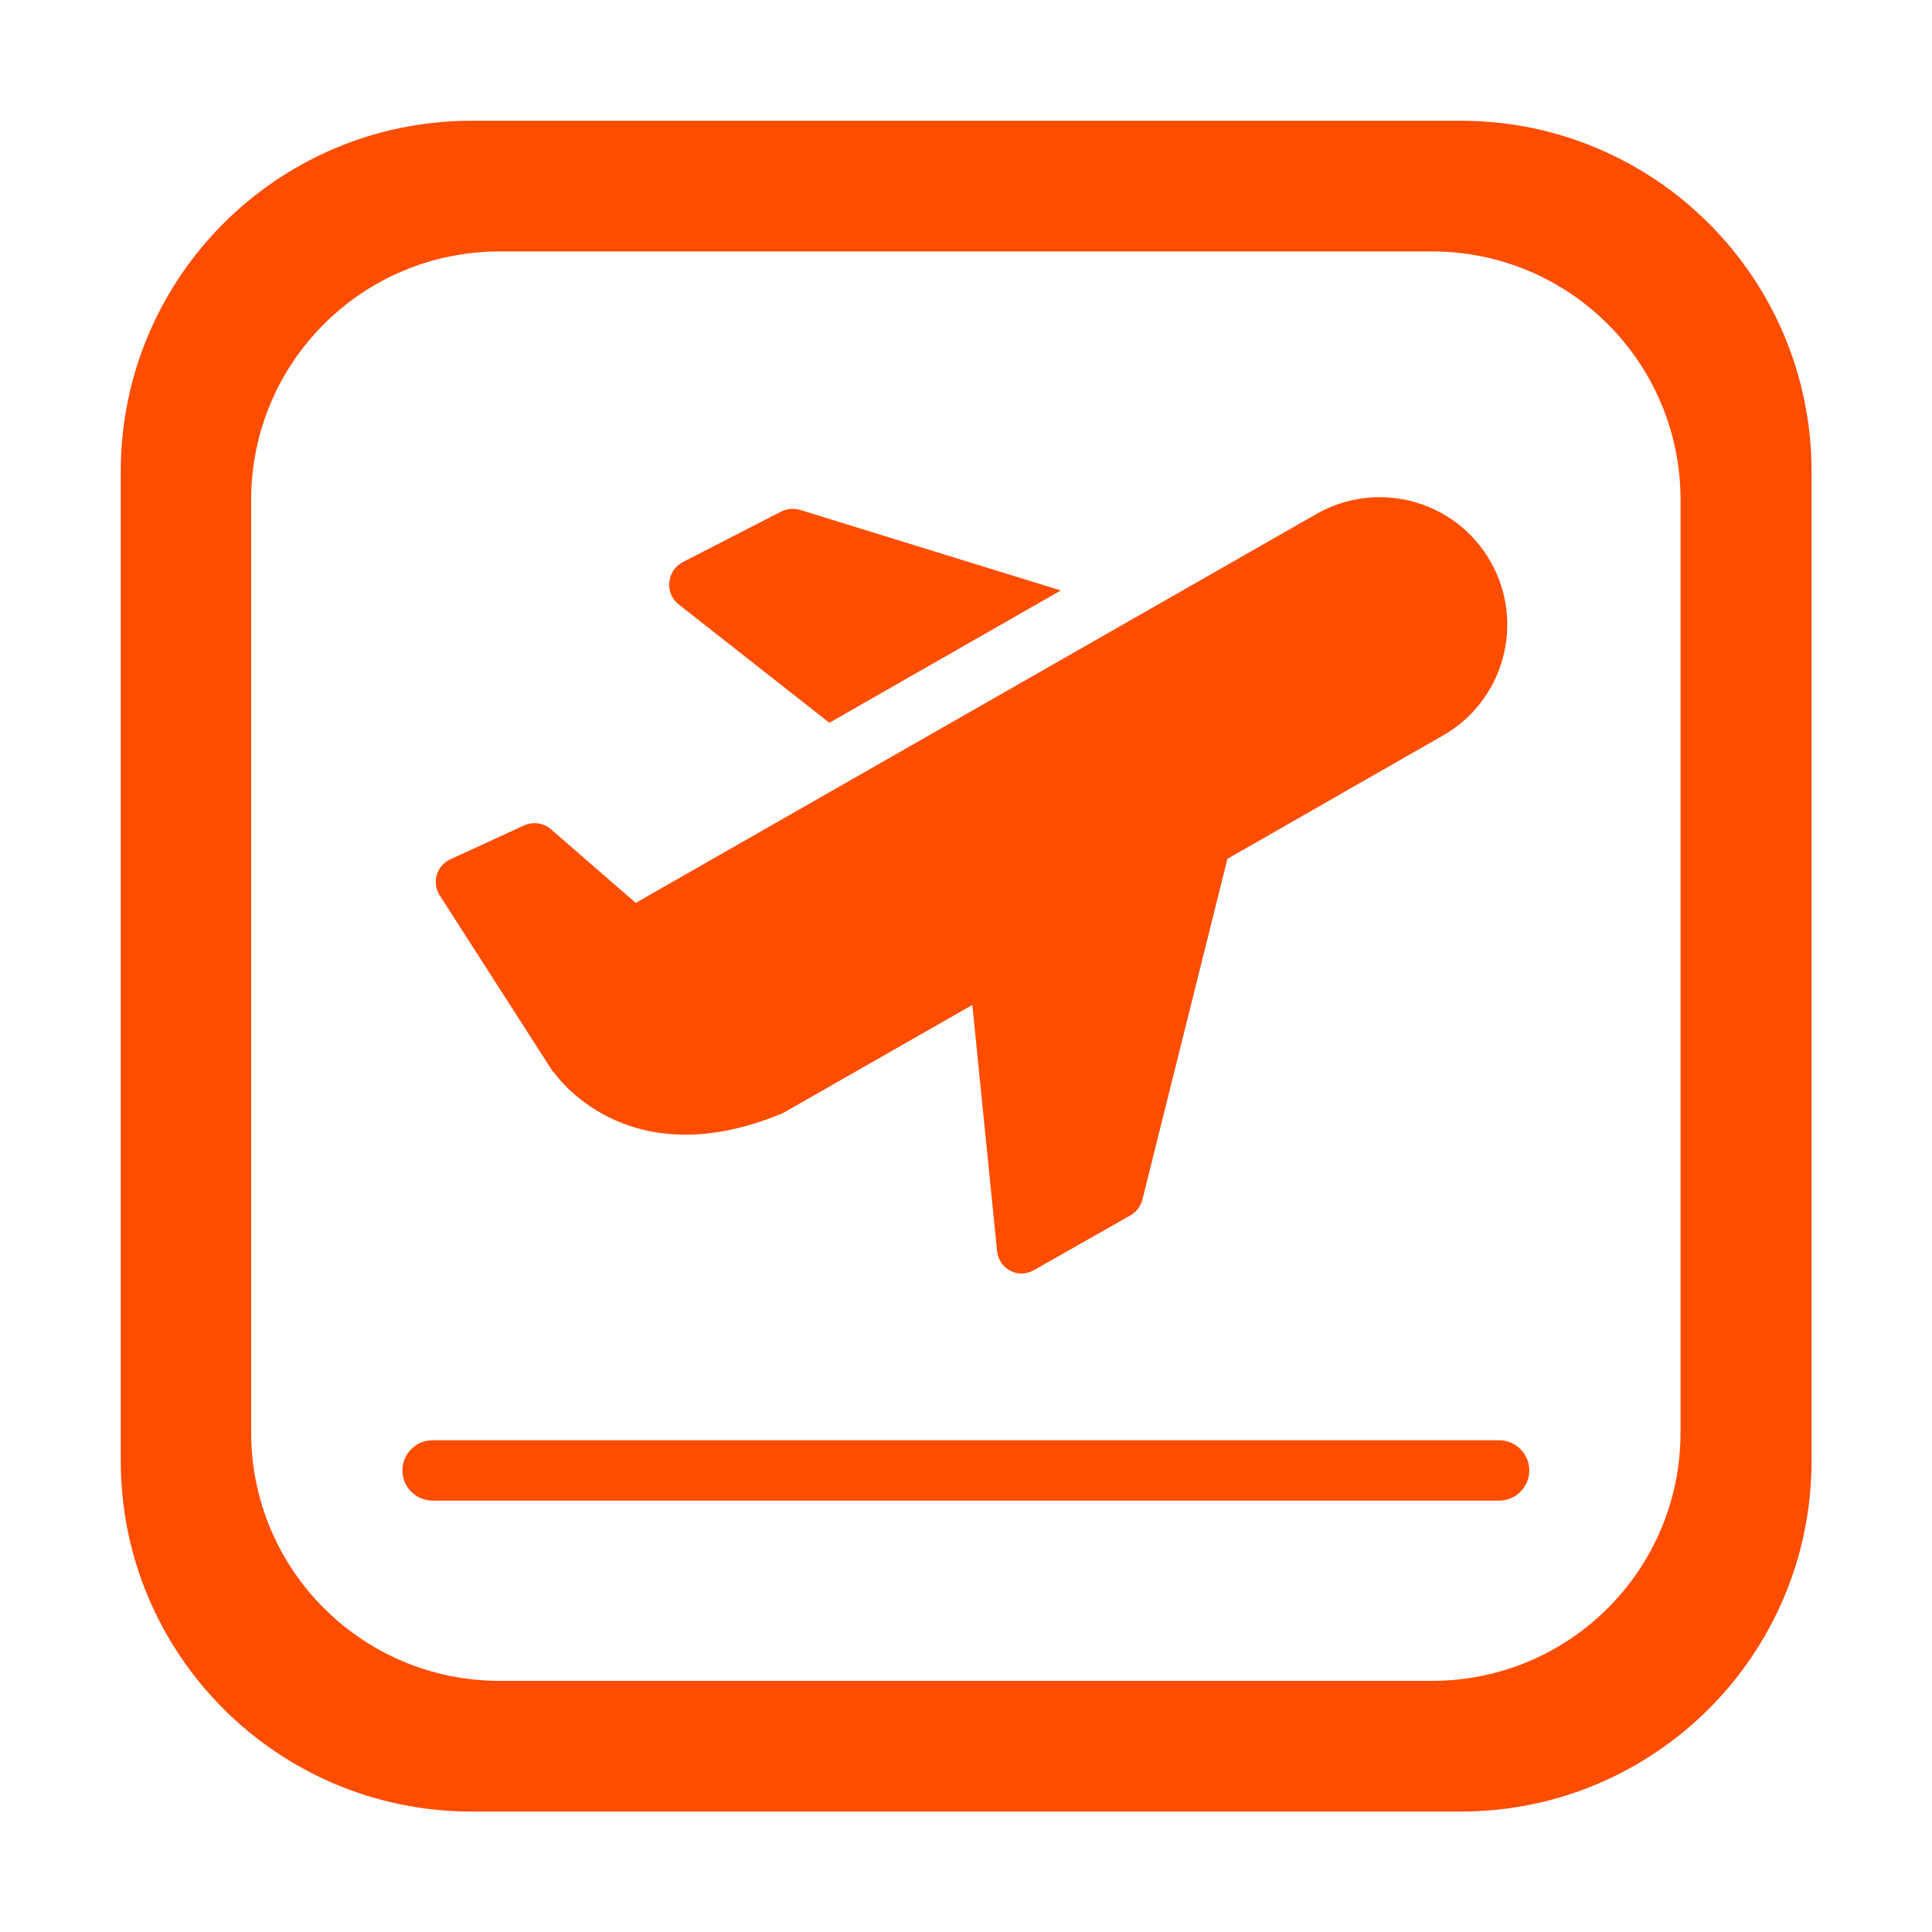
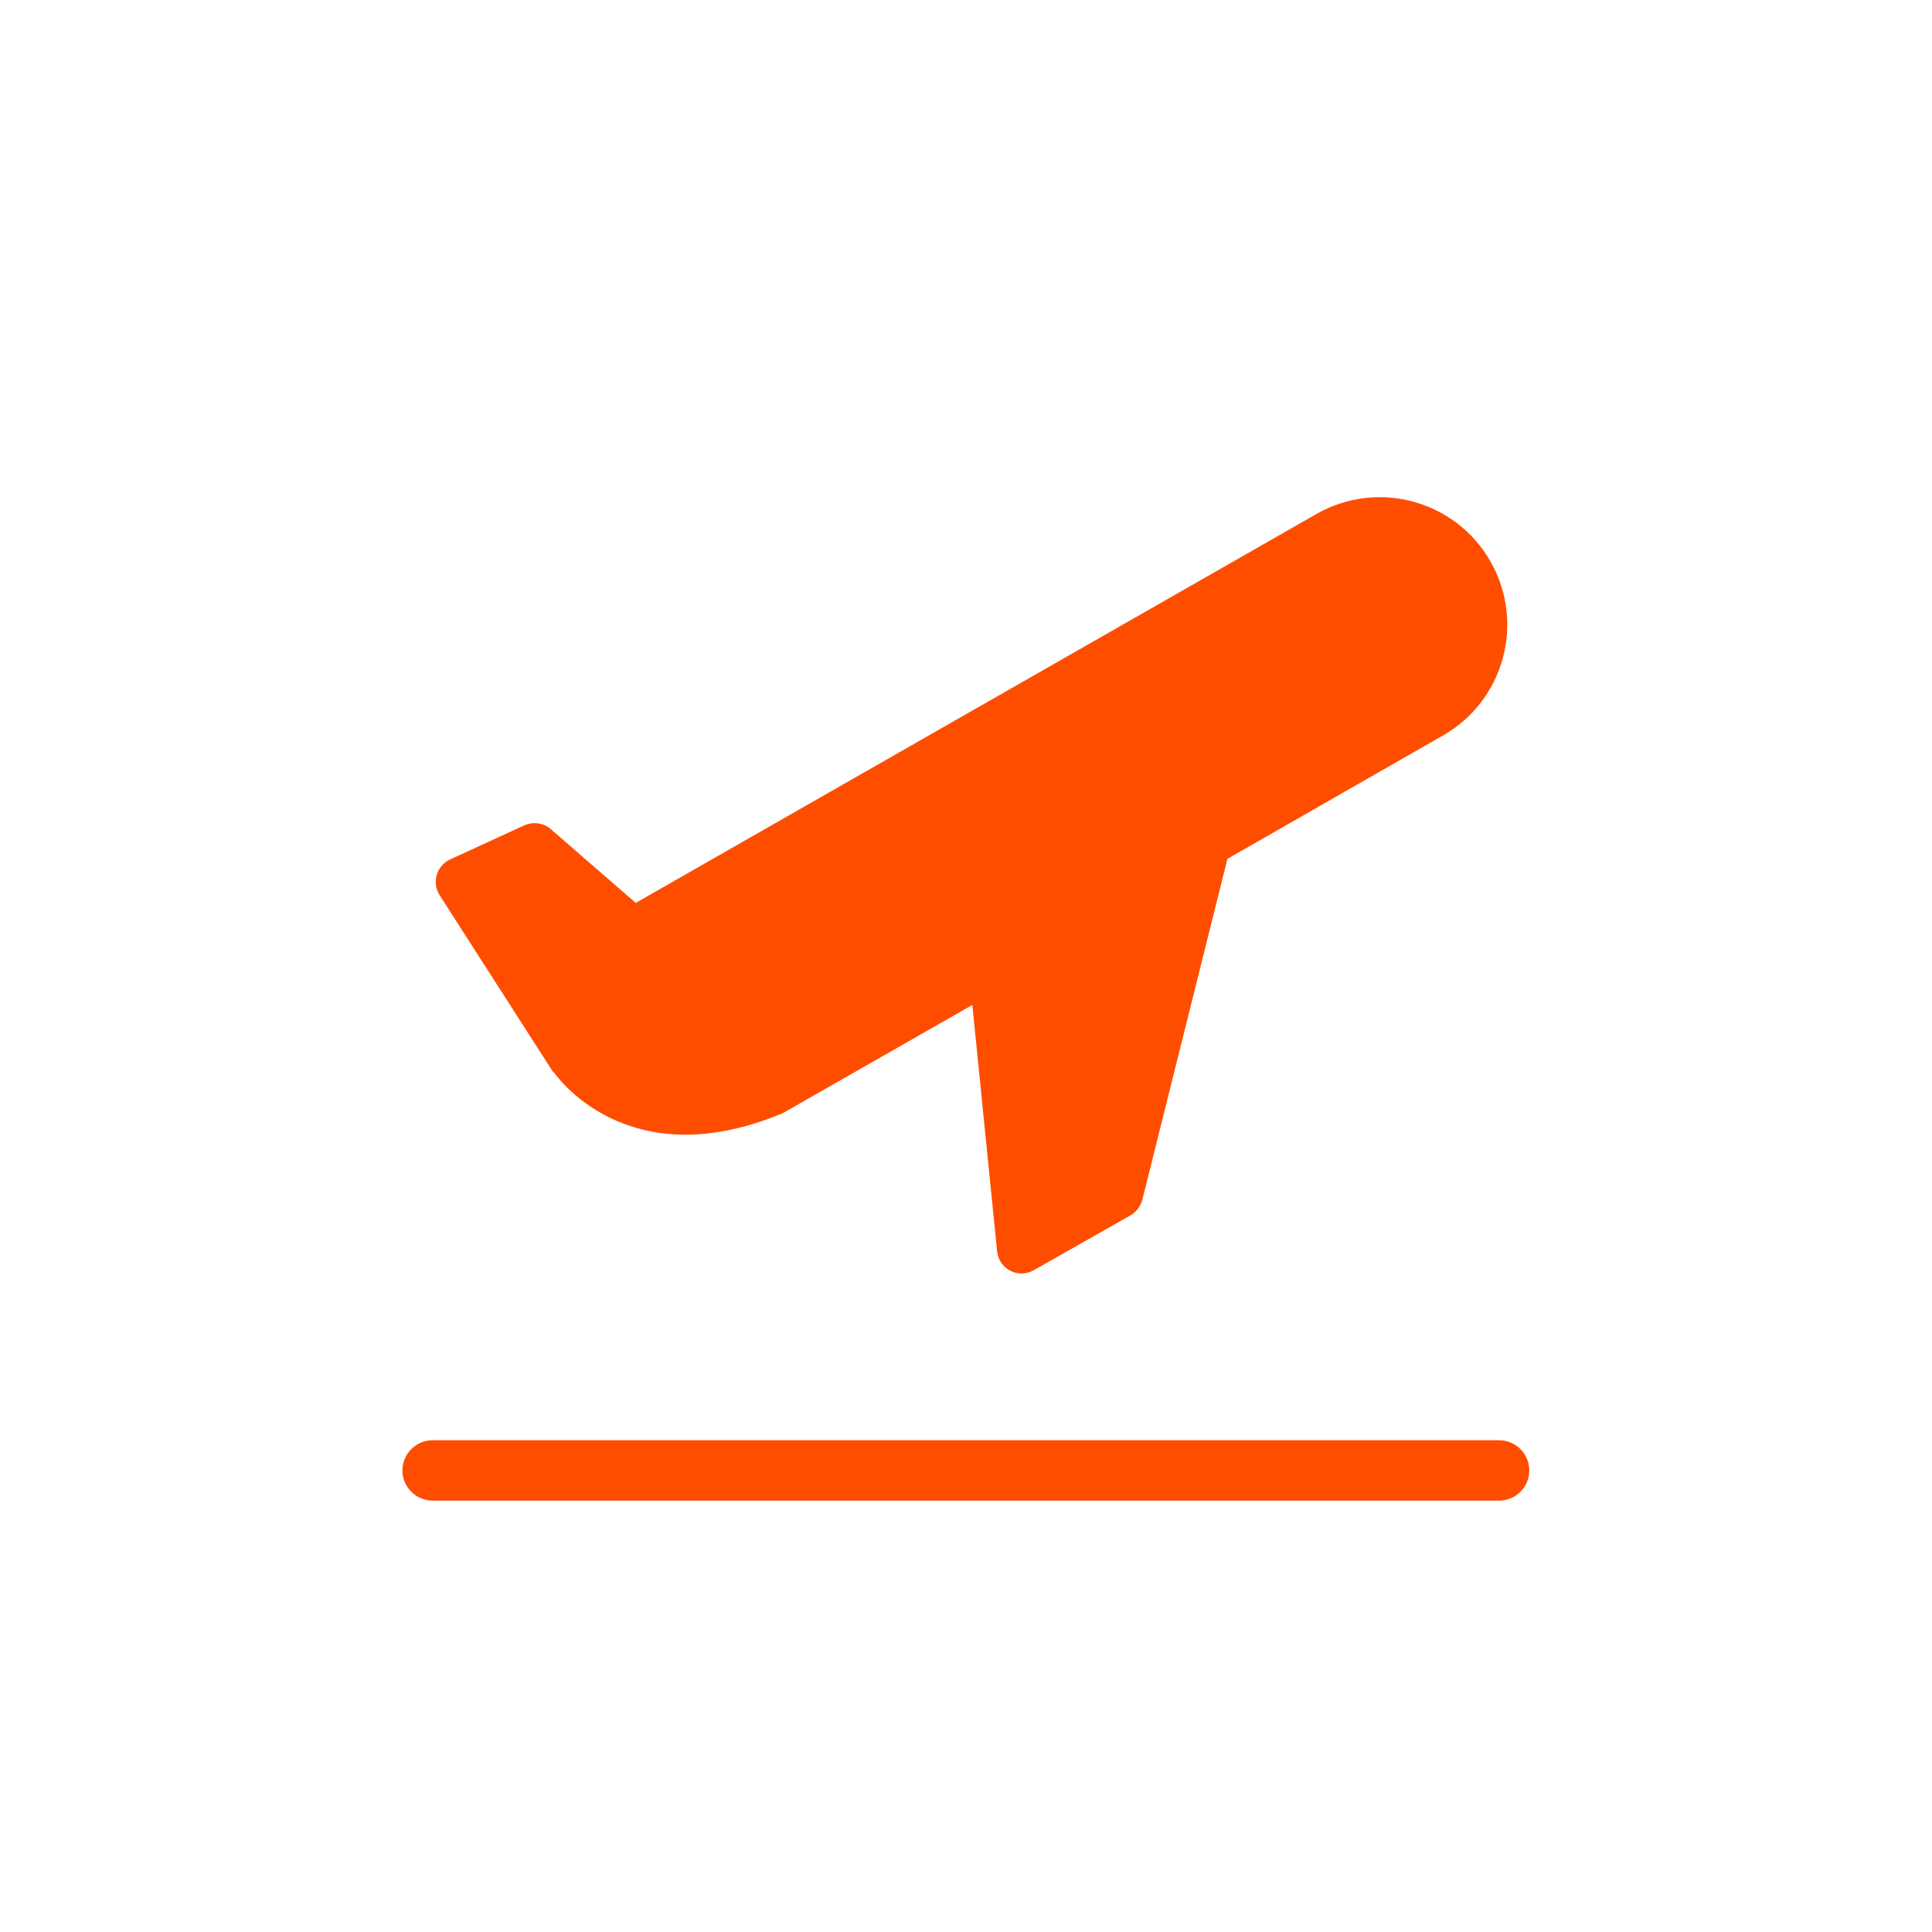
<svg xmlns="http://www.w3.org/2000/svg" id="Glyph" viewBox="0 0 64 64" fill="#ff4d00">
-   <path d="m48.38 4h-32.76c-6.42 0-11.62 5.2-11.62 11.62v32.77c0 6.42 5.2 11.62 11.62 11.62h32.77c6.42 0 11.62-5.2 11.62-11.62v-32.77c0-6.42-5.2-11.62-11.62-11.62zm7.29 43.45c0 4.55-3.68 8.23-8.23 8.23h-30.89c-4.55 0-8.23-3.68-8.23-8.23v-30.89c0-4.55 3.68-8.23 8.23-8.23h30.89c4.55 0 8.23 3.68 8.23 8.23z" />
  <path d="m49.67 47.71h-35.34c-.55 0-1 .45-1 1s.45 1 1 1h35.33c.55 0 1-.45 1-1s-.45-1-1-1z" />
  <path d="m18.34 35.51s2.37 3.56 7.6 1.36l6.27-3.58.82 8.16c.06.59.7.92 1.21.63l3.21-1.82c.19-.11.33-.3.39-.51l2.82-11.3 7.13-4.08c2.03-1.15 2.74-3.73 1.59-5.76s-3.73-2.74-5.76-1.59l-22.56 12.89-2.81-2.44c-.24-.21-.58-.26-.88-.13l-2.46 1.13c-.45.21-.61.76-.35 1.18l3.76 5.86z" />
-   <path d="m27.48 23.94 7.66-4.38-8.64-2.67c-.21-.06-.43-.04-.63.06l-3.25 1.67c-.54.28-.61 1.03-.14 1.4l4.99 3.92z" />
</svg>